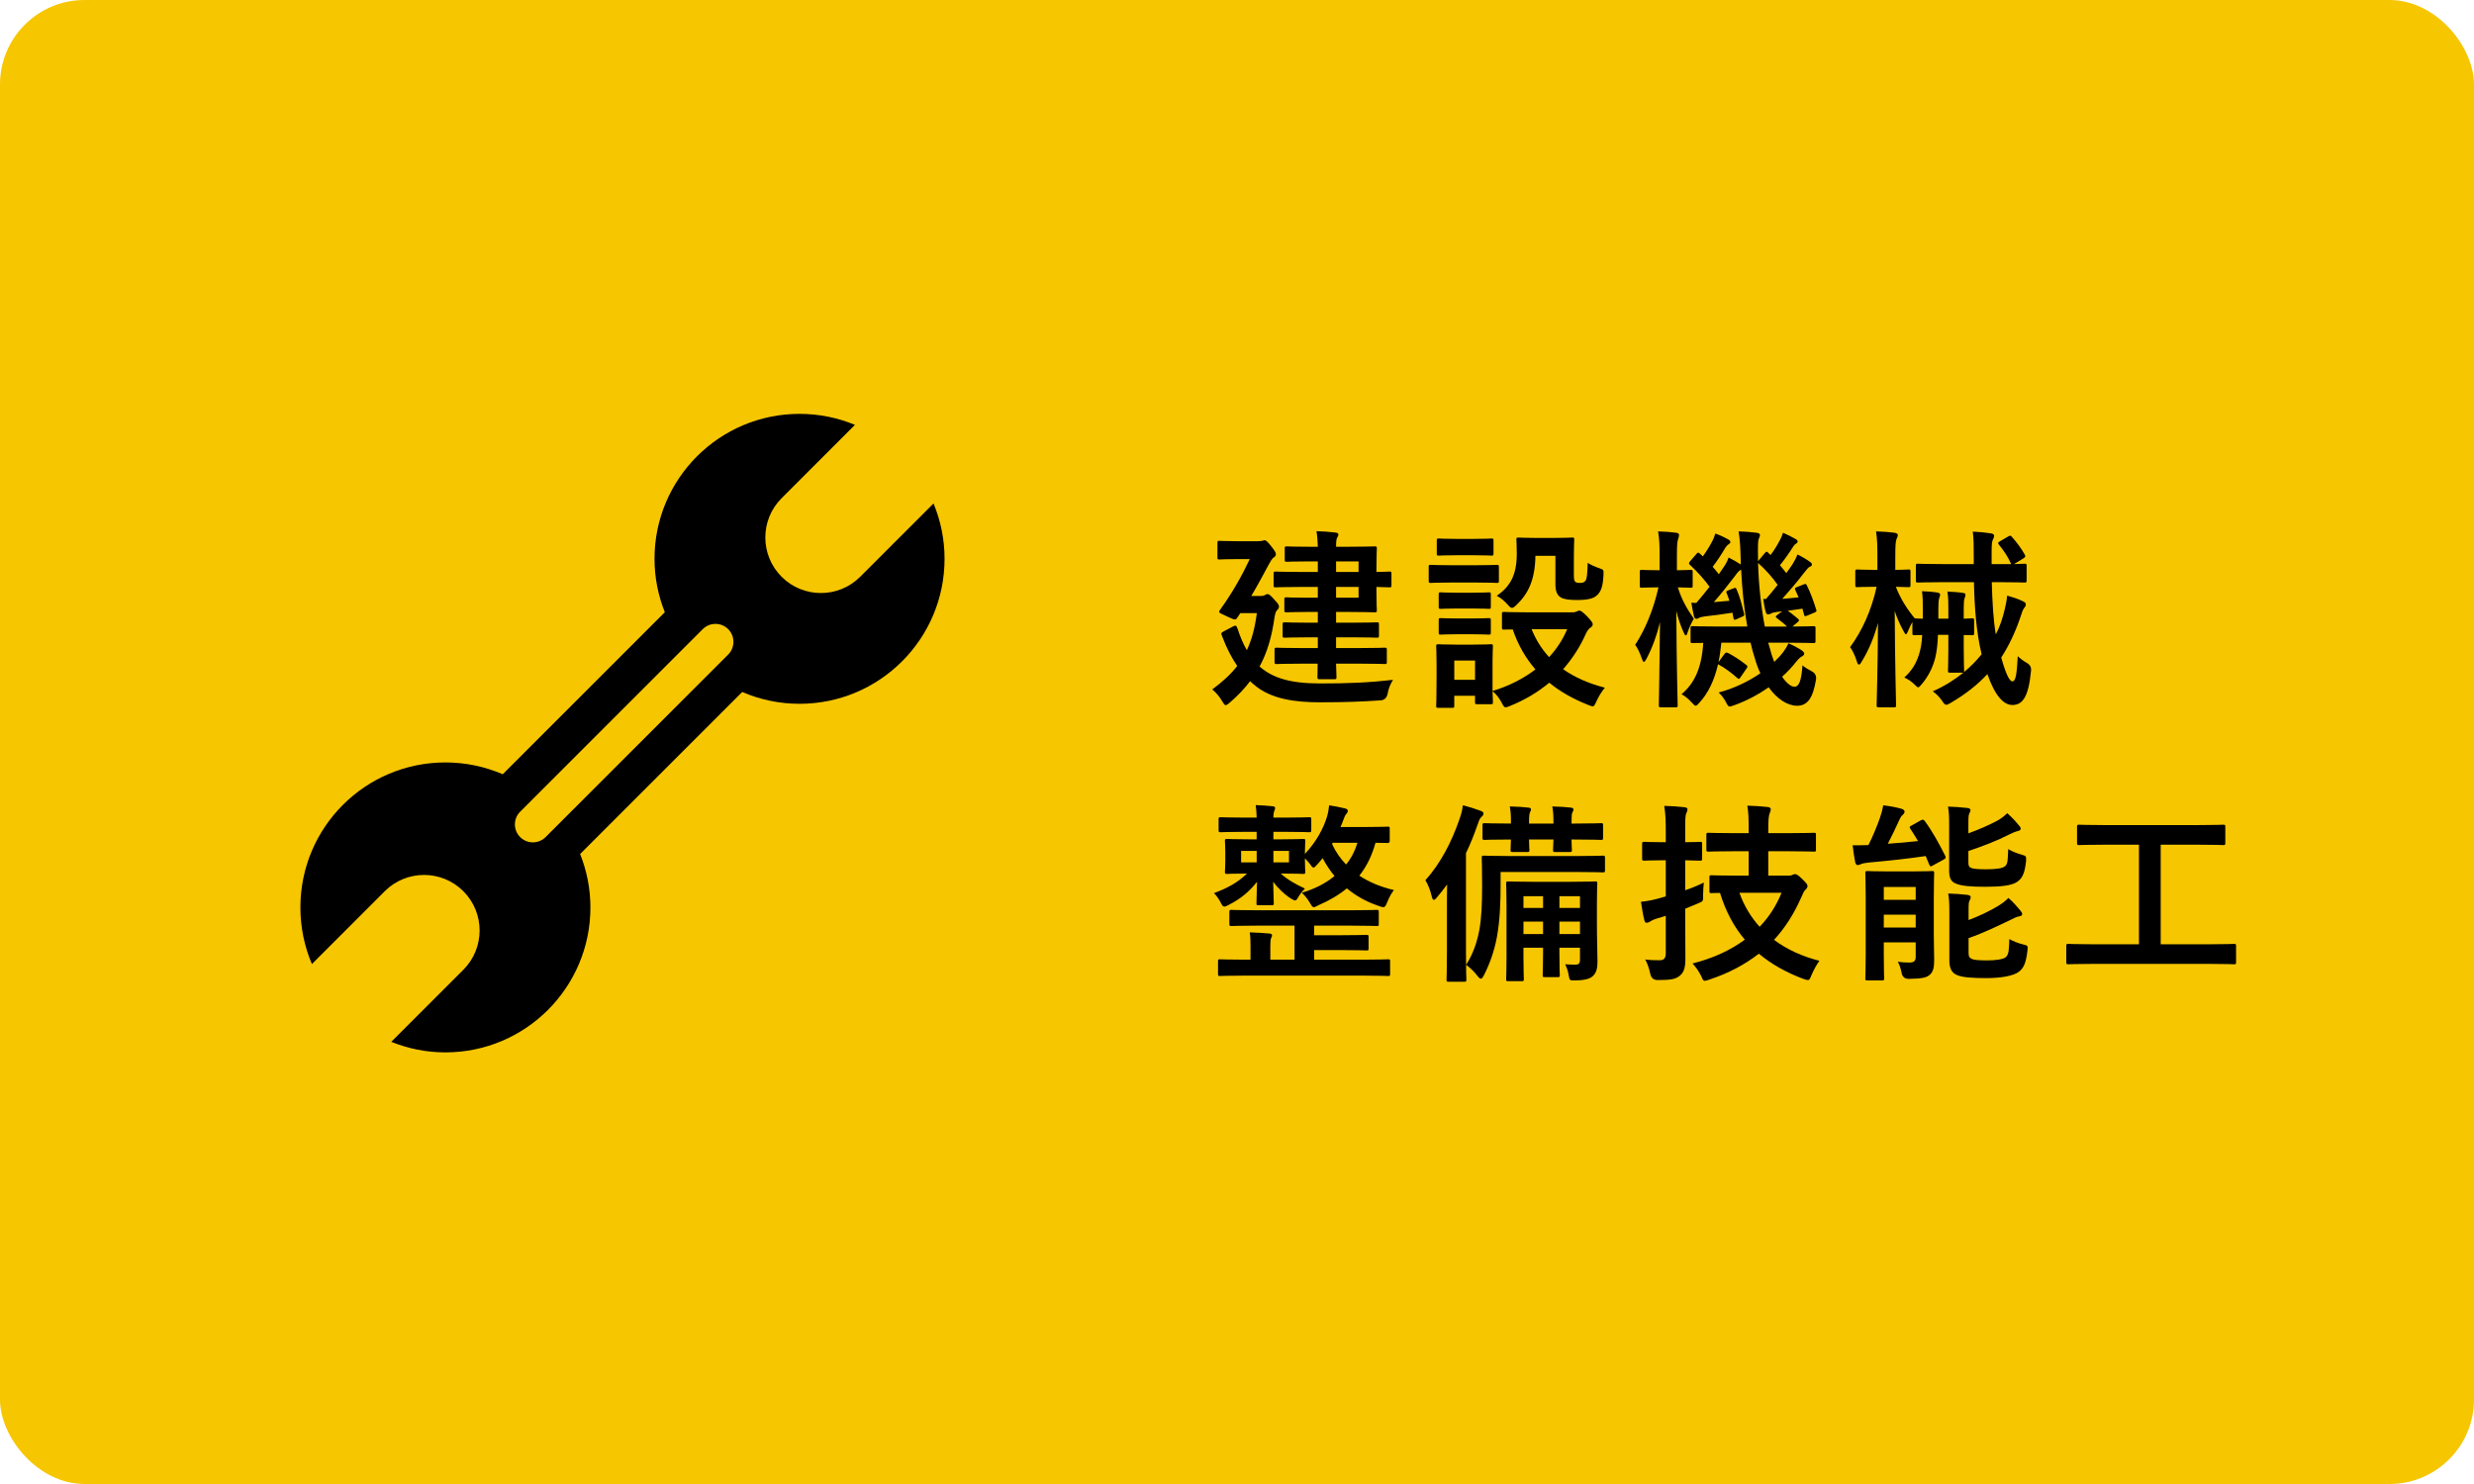
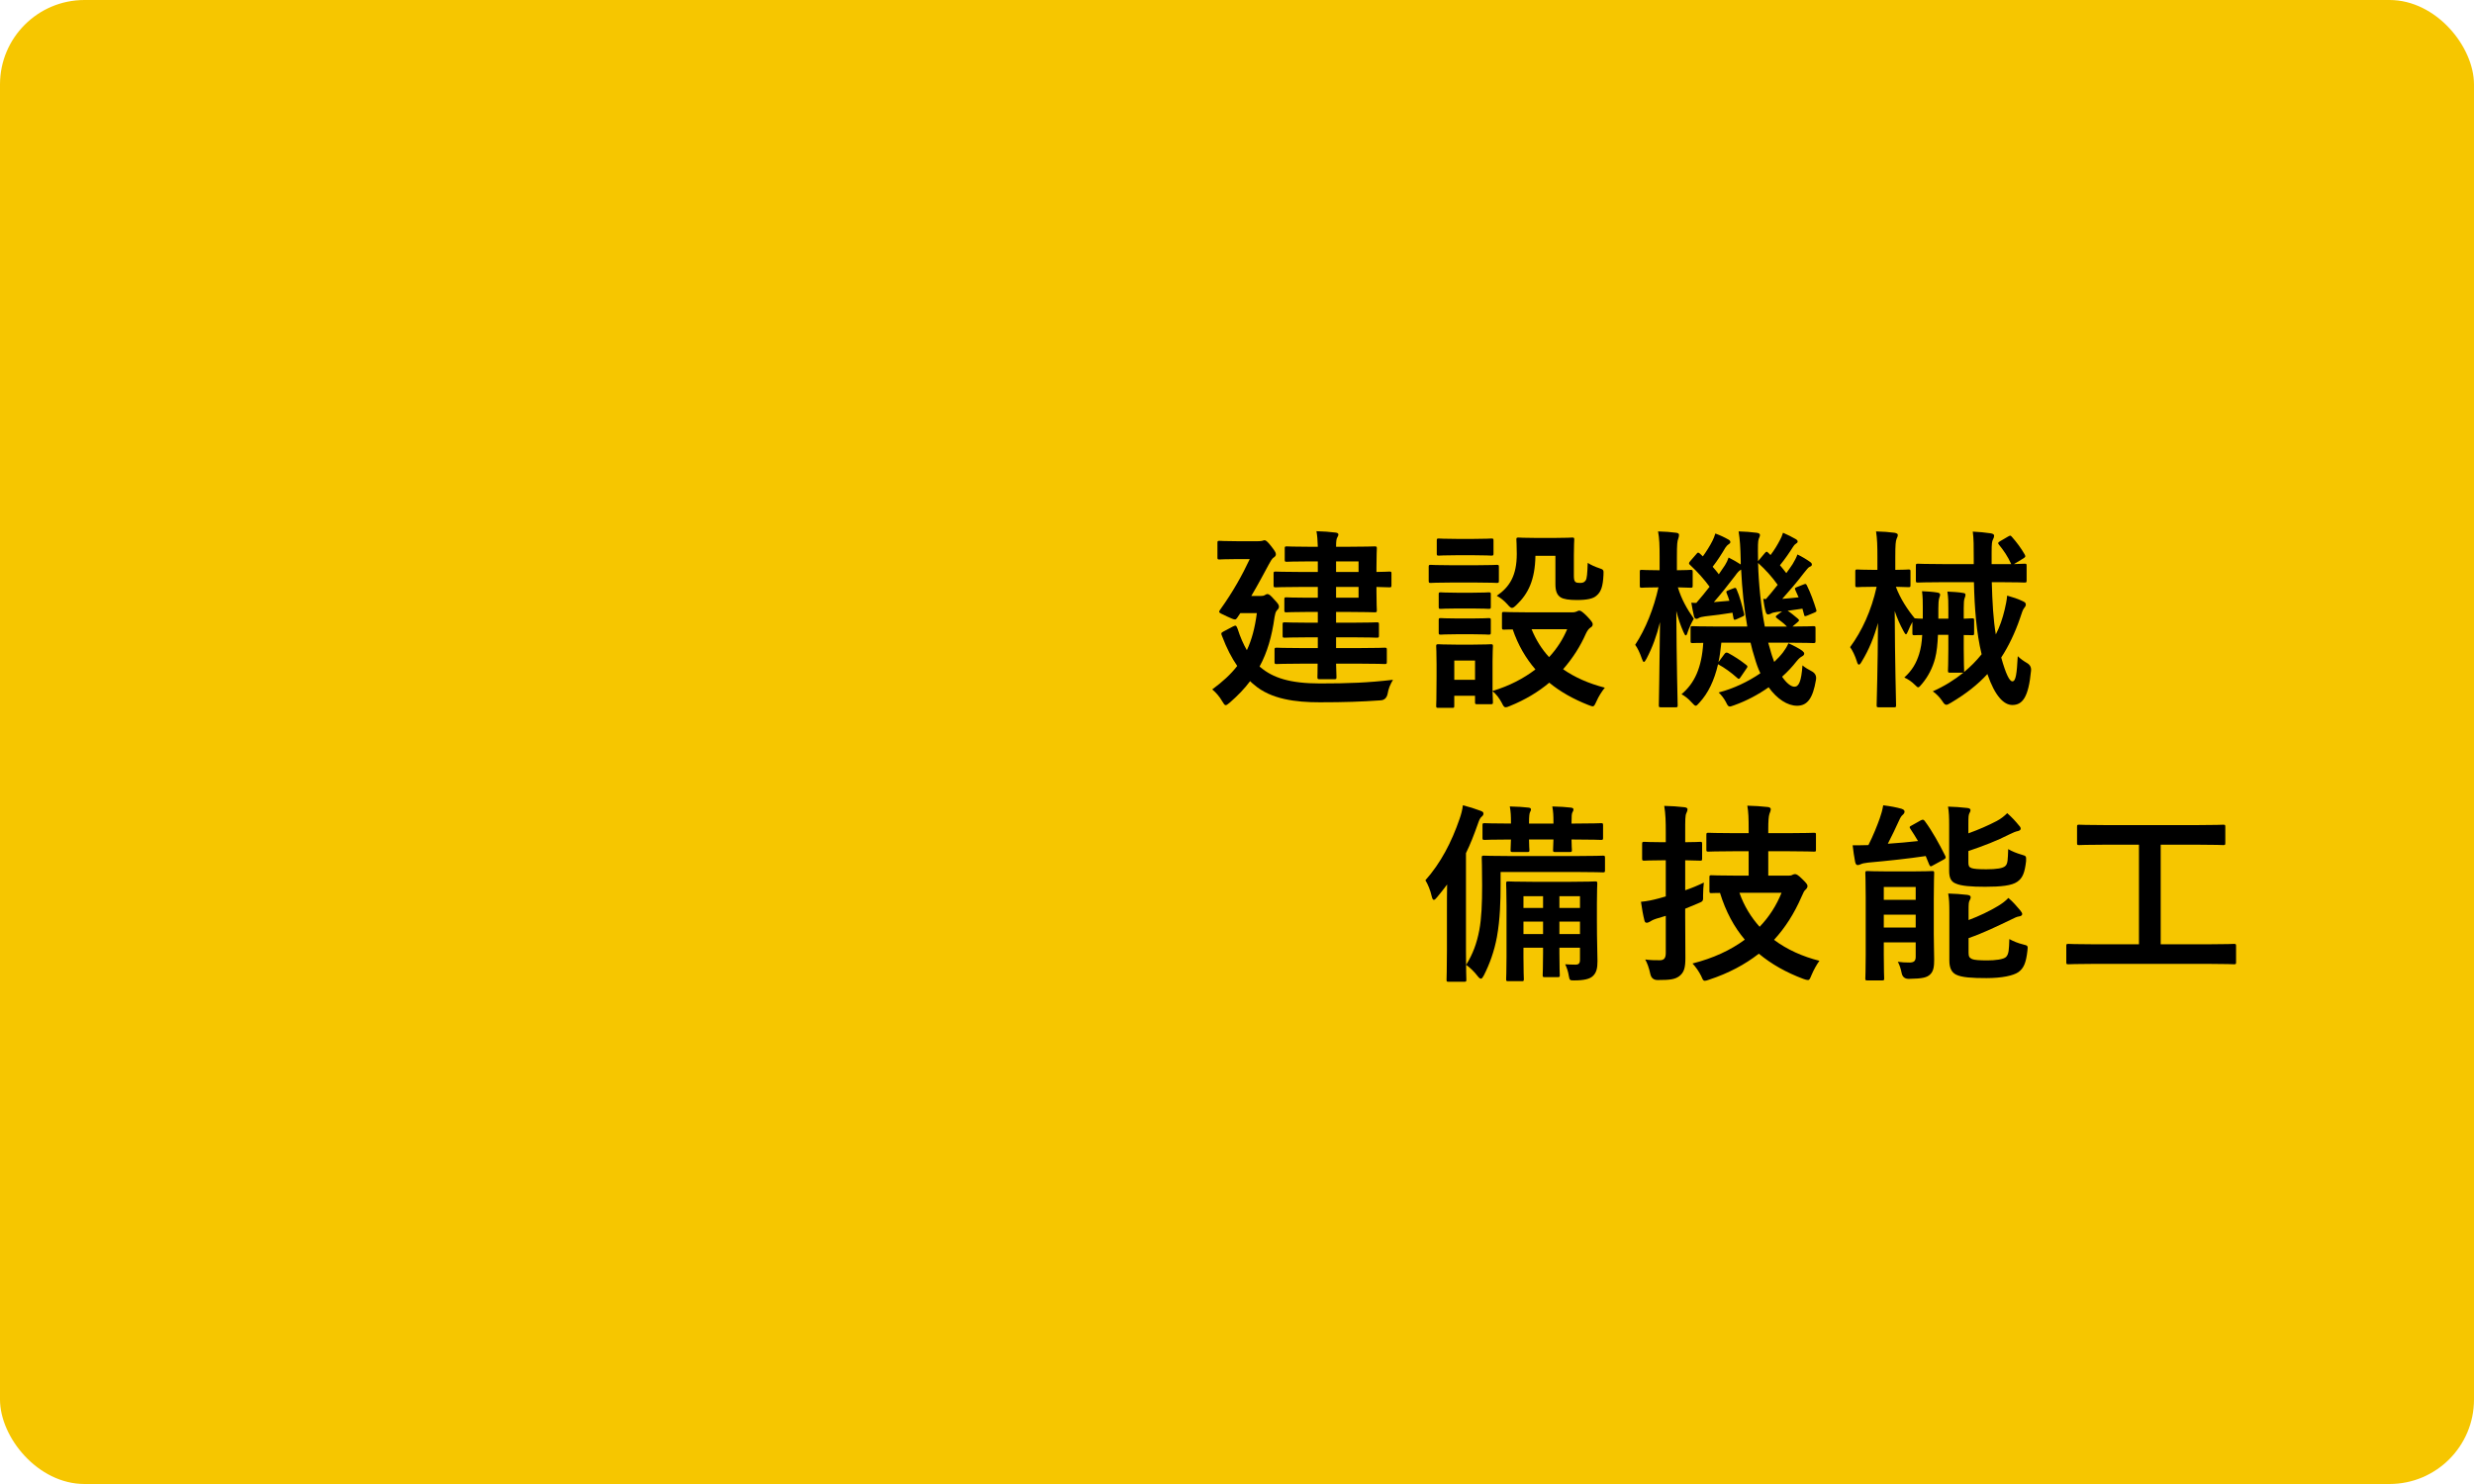
<svg xmlns="http://www.w3.org/2000/svg" id="b" viewBox="0 0 308.825 185.295">
  <defs>
    <style>.d{fill:#f6c600;}</style>
  </defs>
  <g id="c">
    <g>
      <rect class="d" width="308.825" height="185.295" rx="10.547" ry="10.547" />
      <g>
        <path d="M157.347,83.321c1.561,1.32,3.696,2.016,7.417,2.016,3.576,0,6.049-.096,9.121-.456-.337,.552-.576,1.128-.673,1.752q-.168,.792-.912,.816c-2.399,.168-4.464,.24-7.561,.24-2.952,0-6.097-.36-8.208-2.208-.168-.144-.337-.264-.48-.432-.696,.936-1.536,1.8-2.521,2.664-.264,.216-.408,.336-.527,.336-.145,0-.24-.168-.433-.48-.359-.624-.792-1.104-1.248-1.488,1.272-.936,2.305-1.873,3.12-2.928-.695-1.008-1.32-2.208-1.872-3.672-.168-.384-.168-.456,.145-.624l1.176-.624c.408-.216,.432-.12,.6,.288,.337,1.056,.721,1.92,1.152,2.665,.601-1.272,1.008-2.784,1.248-4.632h-2.063l-.385,.576c-.096,.144-.168,.216-.288,.216-.168,0-.432-.12-1.008-.384-.72-.336-.96-.432-.96-.576,0-.072,.048-.168,.144-.288,1.585-2.208,2.736-4.296,3.673-6.289h-1.584c-1.561,0-2.04,.048-2.185,.048-.24,0-.264-.024-.264-.264v-1.776c0-.264,.023-.288,.264-.288,.145,0,.624,.048,2.185,.048h2.616c.239,0,.432-.024,.527-.048,.097-.024,.192-.072,.288-.072,.145,0,.312,.096,.792,.696,.408,.528,.624,.816,.624,1.032,0,.216-.096,.288-.239,.408-.265,.144-.456,.552-.648,.888-.552,1.008-1.272,2.4-2.185,3.937h1.152c.24,0,.408-.024,.553-.12,.144-.072,.191-.12,.312-.12,.192,0,.384,.144,.864,.696,.479,.504,.576,.672,.576,.864,0,.192-.072,.288-.265,.48-.168,.192-.216,.456-.288,.84-.336,2.424-.912,4.417-1.872,6.168l.12,.096Zm5.232-.456c-2.28,0-3.072,.048-3.216,.048-.24,0-.265-.024-.265-.288v-1.464c0-.264,.024-.288,.265-.288,.144,0,.936,.048,3.216,.048h1.921v-1.344h-1.057c-2.16,0-2.928,.048-3.072,.048-.24,0-.264-.024-.264-.264v-1.392c0-.24,.023-.264,.264-.264,.145,0,.912,.048,3.072,.048h1.057v-1.344h-1.297c-1.872,0-2.472,.048-2.616,.048-.24,0-.264-.024-.264-.264v-1.344c0-.24,.023-.264,.264-.264,.145,0,.744,.048,2.616,.048h1.297v-1.344h-2.161c-2.208,0-2.952,.048-3.096,.048-.24,0-.264-.024-.264-.288v-1.416c0-.24,.023-.264,.264-.264,.144,0,.888,.048,3.096,.048h2.161v-1.32h-.889c-2.136,0-2.832,.048-2.977,.048-.239,0-.264-.024-.264-.264v-1.392c0-.24,.024-.264,.264-.264,.145,0,.841,.048,2.977,.048h.889c-.024-.84-.072-1.392-.169-1.944,.912,.024,1.561,.072,2.353,.168,.24,.024,.384,.096,.384,.24s-.071,.24-.144,.384c-.096,.168-.145,.408-.145,1.152h1.393c2.208,0,3.265-.048,3.408-.048,.264,0,.288,.024,.288,.264,0,.144-.048,.864-.048,2.376v.552c.744,0,1.488-.048,1.608-.048,.239,0,.264,.024,.264,.264v1.44c0,.24-.024,.264-.264,.264-.12,0-.864-.024-1.608-.048v.576c0,1.512,.048,2.208,.048,2.328,0,.24-.024,.264-.288,.264-.144,0-1.2-.048-3.408-.048h-1.393v1.344h2.017c2.16,0,2.904-.048,3.048-.048,.265,0,.288,.024,.288,.264v1.392c0,.24-.023,.264-.288,.264-.144,0-.888-.048-3.048-.048h-2.017v1.344h2.833c2.304,0,3.096-.048,3.24-.048,.239,0,.264,.024,.264,.288v1.464c0,.264-.024,.288-.264,.288-.145,0-.937-.048-3.24-.048h-2.833c.024,1.056,.049,1.56,.049,1.656,0,.264-.024,.288-.265,.288h-1.824c-.264,0-.288-.024-.288-.288,0-.048,.024-.6,.024-1.656h-1.896Zm4.2-12.769v1.32h2.809v-1.32h-2.809Zm2.809,3.192h-2.809v1.344h2.809v-1.344Z" />
        <path d="M184.271,70.576c1.823,0,2.424-.048,2.567-.048,.24,0,.265,.024,.265,.264v1.704c0,.264-.024,.288-.265,.288-.144,0-.744-.048-2.567-.048h-3.121c-1.824,0-2.424,.048-2.544,.048-.24,0-.264-.024-.264-.288v-1.704c0-.24,.023-.264,.264-.264,.12,0,.72,.048,2.544,.048h3.121Zm12.001,5.88c.264,0,.407-.048,.527-.096,.097-.048,.217-.12,.36-.12,.168,0,.456,.216,.912,.672,.552,.576,.744,.84,.744,1.008,0,.216-.072,.312-.264,.432-.192,.12-.385,.336-.576,.744-.696,1.584-1.656,3.096-2.856,4.464,1.44,1.008,3.168,1.776,5.208,2.304-.384,.48-.768,1.08-1.032,1.68-.216,.456-.288,.648-.479,.648-.12,0-.288-.072-.552-.168-1.824-.72-3.48-1.632-4.873-2.784-1.368,1.152-3,2.136-4.896,2.904-.264,.12-.432,.168-.552,.168-.192,0-.288-.168-.504-.6-.288-.528-.648-1.032-1.128-1.416,.023,.96,.048,1.272,.048,1.368,0,.24-.024,.264-.265,.264h-1.704c-.239,0-.264-.024-.264-.264v-.792h-2.592v1.248c0,.24-.024,.264-.265,.264h-1.704c-.264,0-.288-.024-.288-.264,0-.168,.048-.72,.048-3.625v-1.536c0-1.512-.048-2.088-.048-2.256,0-.24,.024-.264,.288-.264,.145,0,.648,.048,2.185,.048h2.136c1.561,0,2.04-.048,2.208-.048,.24,0,.265,.024,.265,.264,0,.144-.048,.72-.048,1.848v3.72c2.112-.624,3.912-1.584,5.353-2.688-1.2-1.392-2.16-3.024-2.833-4.992-.695,0-1.008,.024-1.08,.024-.239,0-.264-.024-.264-.288v-1.68c0-.216,.024-.24,.264-.24,.145,0,.841,.048,2.929,.048h5.593Zm-12.289-9.169c1.56,0,2.016-.048,2.16-.048,.264,0,.288,.024,.288,.264v1.608c0,.24-.024,.264-.288,.264-.145,0-.601-.048-2.16-.048h-2.185c-1.561,0-2.04,.048-2.185,.048-.239,0-.264-.024-.264-.264v-1.608c0-.24,.024-.264,.264-.264,.145,0,.624,.048,2.185,.048h2.185Zm-.192,6.721c1.464,0,1.896-.048,2.017-.048,.264,0,.287,.024,.287,.24v1.56c0,.24-.023,.264-.287,.264-.12,0-.553-.048-2.017-.048h-1.896c-1.464,0-1.896,.048-2.04,.048-.24,0-.264-.024-.264-.264v-1.56c0-.216,.023-.24,.264-.24,.145,0,.576,.048,2.04,.048h1.896Zm0,3.216c1.464,0,1.896-.048,2.017-.048,.264,0,.287,.024,.287,.264v1.536c0,.24-.023,.264-.287,.264-.12,0-.553-.048-2.017-.048h-1.896c-1.464,0-1.896,.048-2.04,.048-.24,0-.264-.024-.264-.264v-1.536c0-.24,.023-.264,.264-.264,.145,0,.576,.048,2.04,.048h1.896Zm-2.256,5.256v2.4h2.592v-2.4h-2.592Zm10.129-13.081c-.049,3.024-.912,4.752-2.353,6.121-.264,.264-.432,.384-.576,.384-.144,0-.312-.144-.576-.456-.359-.408-.888-.84-1.32-1.056,1.608-1.104,2.497-2.521,2.497-5.233,0-1.08-.049-1.632-.049-1.776,0-.24,.024-.264,.288-.264,.145,0,.576,.048,2.112,.048h2.4c1.536,0,2.017-.048,2.16-.048,.24,0,.264,.024,.264,.264,0,.144-.048,.72-.048,1.944v2.496c0,.384,.024,.672,.168,.816,.12,.12,.288,.144,.672,.144,.337,0,.505-.12,.648-.336,.145-.24,.192-.816,.24-2.16,.384,.24,.96,.504,1.416,.648,.6,.192,.576,.24,.552,.864-.071,1.44-.312,2.112-.864,2.568-.407,.384-1.176,.552-2.448,.552-.983,0-1.655-.096-2.04-.336-.479-.312-.647-.84-.647-1.656v-3.528h-2.496Zm-.48,9.169c.552,1.344,1.272,2.496,2.185,3.48,1.008-1.08,1.752-2.28,2.256-3.48h-4.44Z" />
        <path d="M207.31,88.313c-.216,0-.24-.024-.24-.264,0-.36,.097-4.848,.145-10.369-.408,1.68-.937,3.144-1.681,4.561-.144,.264-.239,.408-.336,.408-.071,0-.144-.12-.239-.384-.24-.72-.553-1.368-.841-1.752,1.297-1.968,2.328-4.56,2.904-7.176h-.048c-1.464,0-1.896,.048-2.04,.048-.216,0-.24-.024-.24-.264v-1.728c0-.216,.024-.24,.24-.24,.144,0,.576,.048,2.064,.048h.168v-1.68c0-1.44-.024-2.256-.192-3.168,.888,.024,1.536,.072,2.256,.168,.24,.024,.36,.12,.36,.264,0,.192-.048,.312-.096,.48-.12,.288-.168,.672-.168,2.232v1.704c1.176,0,1.56-.048,1.704-.048,.24,0,.264,.024,.264,.24v1.728c0,.24-.023,.264-.264,.264-.145,0-.504-.024-1.584-.048,.456,1.512,1.151,2.712,1.992,3.912-.265,.456-.576,1.104-.769,1.68-.072,.264-.144,.408-.24,.408-.071,0-.168-.144-.288-.432-.384-.864-.647-1.656-.888-2.616,.024,6.336,.168,11.377,.168,11.761,0,.24-.024,.264-.264,.264h-1.849Zm13.634-7.32c.144,.6,.336,1.152,.527,1.656,.408-.384,.792-.792,1.104-1.2,.288-.384,.479-.696,.672-1.128,.552,.24,1.344,.648,1.729,.936,.191,.168,.239,.24,.239,.36,0,.144-.096,.24-.264,.336-.192,.096-.408,.264-.696,.624-.527,.672-1.128,1.32-1.8,1.92,.552,.816,1.128,1.248,1.536,1.248,.552,0,.864-.648,1.008-2.664,.312,.264,.744,.528,1.128,.72q.696,.36,.553,1.104c-.385,2.304-1.08,3.216-2.353,3.216-1.2,0-2.496-.84-3.552-2.304-1.297,.912-2.736,1.68-4.272,2.232-.288,.096-.456,.168-.576,.168-.192,0-.288-.144-.48-.552-.24-.456-.576-.888-.912-1.2,1.849-.48,3.673-1.344,5.209-2.4-.288-.6-.528-1.272-.721-1.968-.191-.576-.359-1.2-.504-1.848h-3.648c-.096,.864-.191,1.704-.359,2.424l.744-1.008c.144-.192,.239-.24,.479-.12,.72,.384,1.536,.912,2.256,1.488,.192,.144,.169,.24,.024,.432l-.72,1.056c-.097,.168-.168,.24-.265,.24-.048,0-.12-.048-.216-.144-.696-.624-1.512-1.224-2.353-1.68-.479,2.064-1.248,3.625-2.304,4.776-.24,.264-.36,.408-.48,.408-.119,0-.264-.144-.527-.432-.385-.432-.841-.792-1.248-1.008,1.632-1.368,2.52-3.312,2.712-6.409-.864,0-1.225,.024-1.32,.024-.24,0-.264-.024-.264-.264v-1.584c0-.24,.023-.264,.264-.264,.145,0,.937,.048,3.288,.048h3.528c-.407-2.256-.647-4.681-.768-7.105-.24,.12-.433,.312-.769,.792-.84,1.104-1.872,2.4-2.64,3.265l1.944-.168c-.097-.336-.217-.648-.337-.936-.096-.264-.048-.264,.24-.384l.624-.24c.24-.096,.288-.072,.385,.168,.359,.792,.672,1.968,.912,2.976,.071,.264,.023,.288-.24,.408l-.696,.312c-.288,.12-.336,.096-.384-.168l-.12-.648c-1.2,.192-2.28,.336-3.408,.456-.385,.048-.648,.12-.769,.192-.12,.072-.216,.12-.312,.12-.145,0-.265-.12-.312-.312-.12-.504-.24-1.152-.336-1.704,.24,.024,.433,.024,.624,.024,.552-.624,1.104-1.32,1.656-2.016-.648-.888-1.488-1.848-2.424-2.712-.097-.072-.145-.144-.145-.216,0-.072,.048-.144,.145-.264l.792-.912c.144-.192,.216-.216,.408-.048l.384,.36c.432-.6,.888-1.32,1.2-1.944,.144-.264,.239-.552,.359-.912,.601,.216,1.152,.48,1.656,.768,.168,.096,.216,.192,.216,.312s-.096,.192-.216,.264c-.144,.096-.264,.216-.408,.432-.407,.696-.983,1.608-1.584,2.376,.288,.312,.528,.624,.769,.936l.768-1.128c.192-.312,.336-.6,.456-.96,.48,.24,1.08,.576,1.513,.864v-.432c-.048-1.92-.097-2.568-.265-3.696,.889,.024,1.416,.072,2.232,.168,.24,.024,.433,.12,.433,.264,0,.192-.072,.312-.145,.48-.12,.312-.12,.792-.096,2.712v.096l.864-1.032c.216-.216,.216-.192,.407-.024l.288,.288c.48-.624,.864-1.272,1.177-1.872,.144-.264,.264-.528,.384-.912,.6,.264,1.128,.528,1.584,.792,.192,.12,.24,.192,.24,.312,0,.12-.096,.192-.216,.264-.145,.096-.24,.192-.385,.432-.407,.648-.96,1.464-1.607,2.256,.288,.336,.552,.672,.792,.984,.288-.384,.552-.768,.792-1.128,.24-.408,.456-.792,.6-1.2,.553,.264,1.152,.624,1.584,.936,.168,.12,.217,.216,.217,.312,0,.144-.072,.216-.265,.288-.216,.096-.359,.336-.744,.792-.84,1.104-1.824,2.256-2.688,3.216,.647-.048,1.344-.12,2.04-.192l-.408-.912c-.096-.24-.072-.264,.24-.384l.792-.312c.288-.12,.312-.072,.432,.168,.433,.864,.84,1.992,1.152,3,.072,.216,0,.24-.264,.36l-.864,.36c-.312,.12-.36,.096-.408-.168l-.192-.696-1.848,.264c.359,.216,.815,.6,1.248,.96,.12,.096,.168,.168,.168,.24,0,.072-.072,.144-.168,.216l-.648,.552c1.776,0,2.448-.048,2.593-.048,.264,0,.288,.024,.288,.264v1.584c0,.24-.024,.264-.288,.264-.145,0-.937-.048-3.265-.048h-2.353l.217,.744Zm-.505-6.193c.456-.528,.961-1.128,1.465-1.776-.696-.984-1.513-1.896-2.448-2.736,.071,2.688,.384,5.544,.84,7.945h2.76c-.359-.384-.815-.72-1.199-1.008-.12-.096-.192-.168-.192-.216,0-.072,.072-.144,.24-.264l.552-.408-.648,.072c-.384,.048-.6,.12-.72,.192-.144,.072-.264,.12-.384,.12-.145,0-.24-.12-.288-.312-.145-.48-.24-1.08-.312-1.632l.336,.024Z" />
        <path d="M248.63,72.688c.072,2.544,.192,4.729,.505,6.529,.504-.984,.84-1.992,1.104-3.096,.12-.48,.265-1.2,.312-1.752,.744,.216,1.296,.384,1.896,.672,.265,.12,.433,.216,.433,.432,0,.192-.097,.312-.216,.456-.168,.192-.265,.552-.528,1.32-.601,1.752-1.416,3.457-2.328,4.849,.576,2.064,1.032,2.976,1.392,2.976,.433,0,.553-.936,.672-3.144,.312,.312,.721,.6,1.129,.84q.6,.336,.527,.984c-.312,3.288-1.056,4.272-2.328,4.272-1.056,0-2.16-1.08-3.12-3.864-1.2,1.32-2.712,2.496-4.536,3.576-.288,.168-.456,.264-.576,.264-.192,0-.312-.144-.528-.48-.312-.456-.768-.936-1.176-1.2,1.464-.648,2.712-1.44,3.816-2.328h-1.656c-.24,0-.264-.024-.264-.288,0-.144,.048-.912,.048-2.664v-1.776h-1.296c-.049,1.176-.145,2.112-.36,2.953-.312,1.176-.864,2.256-1.632,3.168-.24,.288-.36,.432-.48,.432-.096,0-.192-.096-.36-.264-.456-.456-.888-.744-1.368-.96,1.009-.912,1.513-1.848,1.849-2.928,.216-.72,.336-1.416,.384-2.376-.576,0-.864,.024-.96,.024-.24,0-.264-.024-.264-.264v-1.392c-.192,.36-.385,.72-.528,1.104-.12,.264-.192,.432-.264,.432-.097,0-.168-.12-.312-.384-.432-.792-.792-1.584-1.104-2.52,.024,6.336,.169,11.377,.169,11.761,0,.24-.024,.264-.265,.264h-1.872c-.264,0-.288-.024-.288-.264,0-.36,.145-4.824,.168-10.272-.479,1.776-1.152,3.384-2.016,4.8-.145,.264-.265,.408-.36,.408s-.192-.12-.264-.408c-.217-.696-.553-1.392-.841-1.776,1.488-2.04,2.641-4.512,3.312-7.537h-.288c-1.512,0-1.968,.048-2.112,.048-.239,0-.264-.024-.264-.264v-1.68c0-.24,.024-.264,.264-.264,.145,0,.601,.048,2.112,.048h.384v-1.584c0-1.44-.023-2.256-.168-3.216,.889,.024,1.608,.072,2.305,.168,.24,.048,.408,.12,.408,.264,0,.192-.072,.312-.145,.48-.12,.312-.168,.696-.168,2.28v1.608c1.104,0,1.488-.048,1.633-.048,.239,0,.264,.024,.264,.264v1.68c0,.24-.024,.264-.264,.264-.12,0-.505-.024-1.561-.048,.552,1.488,1.488,2.904,2.353,3.937,.096,.024,.72,.048,1.008,.048v-1.488c0-.6,0-1.152-.096-1.944,.6,.024,1.368,.072,1.92,.168,.24,.048,.336,.12,.336,.264,0,.168-.048,.216-.096,.384-.097,.264-.12,.792-.12,1.32v1.296h1.248v-1.104c0-.96,0-1.488-.12-2.28,.6,.024,1.44,.072,1.944,.168,.191,.024,.312,.072,.312,.216s-.023,.24-.096,.408c-.096,.24-.12,.6-.12,1.272v1.32c.624-.024,.937-.048,1.032-.048,.24,0,.264,.024,.264,.264v1.584c0,.24-.023,.264-.264,.264-.096,0-.408-.024-1.032-.024v1.752c0,1.752,.048,2.52,.048,2.664,0,.12,0,.168-.023,.216,.815-.672,1.536-1.392,2.208-2.232-.648-2.64-.889-5.785-.96-9.001h-3.745c-2.304,0-3.096,.048-3.24,.048-.239,0-.264-.024-.264-.264v-1.824c0-.24,.024-.264,.264-.264,.145,0,.937,.048,3.24,.048h3.721v-.648c0-1.561,0-2.521-.12-3.409,.84,.048,1.464,.096,2.257,.216,.264,.048,.407,.144,.407,.288s-.048,.312-.144,.48c-.12,.24-.168,.48-.168,1.632v1.44h2.448c-.433-.96-.96-1.728-1.536-2.424-.145-.192-.145-.264,.144-.432l.984-.576c.144-.072,.216-.12,.264-.12,.072,0,.145,.048,.24,.168,.576,.648,1.152,1.416,1.584,2.184,.12,.24,.12,.312-.191,.504l-1.152,.696c.84-.024,1.224-.048,1.32-.048,.239,0,.264,.024,.264,.264v1.824c0,.24-.024,.264-.264,.264-.145,0-.96-.048-3.24-.048h-.841Z" />
-         <path d="M155.38,103.864c-2.137,0-2.856,.048-3,.048-.24,0-.265-.024-.265-.288v-1.32c0-.24,.024-.264,.265-.264,.144,0,.863,.048,3,.048h1.488c-.024-.624-.048-1.056-.12-1.56,.84,.024,1.344,.072,2.112,.144,.216,.024,.312,.096,.312,.216,0,.168-.096,.312-.12,.408-.048,.144-.096,.288-.096,.792h1.464c2.112,0,2.832-.048,3-.048,.24,0,.265,.024,.265,.264v1.32c0,.264-.024,.288-.265,.288-.168,0-.888-.048-3-.048h-1.464v.936h.984c1.92,0,2.592-.048,2.736-.048,.239,0,.264,.024,.264,.288,0,.144-.048,.432-.048,1.344v.24c1.536-1.656,2.304-3.241,2.736-4.584,.144-.48,.239-.984,.288-1.488,.647,.096,1.344,.24,1.968,.384,.192,.048,.36,.144,.36,.288,0,.168-.072,.264-.145,.36-.12,.096-.24,.312-.408,.792-.096,.264-.216,.576-.359,.888h2.856c2.16,0,2.903-.048,3.048-.048,.24,0,.24,.024,.24,.288v1.488q0,.264-.24,.264c-.096,0-.552,0-1.536-.024-.432,1.56-1.08,2.928-2.017,4.104,1.225,.816,2.688,1.416,4.32,1.8-.312,.36-.6,.936-.84,1.512-.191,.456-.264,.624-.479,.624-.12,0-.288-.048-.553-.144-1.512-.504-2.855-1.248-4.008-2.208-.984,.816-2.16,1.512-3.601,2.136-.264,.144-.408,.216-.528,.216-.168,0-.264-.168-.504-.576-.288-.48-.6-.864-.983-1.224,1.632-.48,3-1.2,4.08-2.088-.552-.672-1.057-1.417-1.488-2.232-.216,.288-.456,.552-.672,.792-.216,.24-.36,.384-.456,.384-.145,0-.265-.168-.48-.48-.191-.24-.384-.456-.6-.672v.312c0,.888,.048,1.2,.048,1.344,0,.264-.024,.288-.264,.288-.145,0-.816-.048-2.736-.048h-.072c.888,.792,1.872,1.344,3.024,1.872-.288,.312-.576,.624-.769,.984-.216,.36-.312,.504-.456,.504-.12,0-.288-.096-.527-.24-.864-.552-1.681-1.368-2.209-2.088,.024,1.44,.072,2.328,.072,2.665,0,.24-.023,.264-.264,.264h-1.633c-.239,0-.264-.024-.264-.264,0-.336,.024-1.2,.072-2.665-.96,1.224-2.064,2.136-3.528,2.88-.265,.144-.433,.216-.552,.216-.192,0-.288-.168-.505-.6-.216-.384-.504-.816-.792-1.08,1.656-.624,2.904-1.272,4.129-2.448-1.729,0-2.376,.048-2.496,.048-.24,0-.265-.024-.265-.288,0-.144,.048-.456,.048-1.344v-1.104c0-.912-.048-1.2-.048-1.344,0-.264,.024-.288,.265-.288,.144,0,.815,.048,2.736,.048h.96v-.936h-1.488Zm1.56,11.713c-2.304,0-3.072,.048-3.216,.048-.24,0-.264-.024-.264-.264v-1.464c0-.264,.023-.288,.264-.288,.144,0,.912,.048,3.216,.048h11.689c2.304,0,3.072-.048,3.216-.048,.24,0,.265,.024,.265,.288v1.464c0,.24-.024,.264-.265,.264-.144,0-.912-.048-3.216-.048h-4.584v1.2h3.096c2.424,0,3.288-.048,3.433-.048,.24,0,.264,.024,.264,.288v1.392c0,.24-.023,.264-.264,.264-.145,0-1.009-.048-3.433-.048h-3.096v1.2h6.24c2.136,0,2.832-.048,3-.048,.216,0,.24,.024,.24,.264v1.56c0,.24-.024,.264-.24,.264-.168,0-.864-.048-3-.048h-15.025c-2.112,0-2.832,.048-2.977,.048-.216,0-.24-.024-.24-.264v-1.56c0-.24,.024-.264,.24-.264,.145,0,.864,.048,2.977,.048h.84v-1.608c0-.624,0-1.128-.096-1.8,.84,.024,1.704,.072,2.472,.144,.217,.024,.312,.096,.312,.24,0,.12-.072,.216-.12,.336-.072,.192-.096,.408-.096,1.056v1.632h3.024v-4.249h-4.657Zm-.071-7.897v-1.44h-1.944v1.44h1.944Zm4.032-1.44h-1.944v1.44h1.944v-1.44Zm5.448-1.008l-.072,.144c.433,.96,1.032,1.824,1.752,2.568,.673-.816,1.129-1.752,1.417-2.712h-3.097Z" />
        <path d="M180.618,113.584c0-.888,0-2.04,.024-3.145-.385,.528-.816,1.056-1.249,1.584-.168,.216-.312,.336-.407,.336-.12,0-.192-.144-.265-.432-.168-.768-.504-1.56-.792-2.016,1.92-2.16,3.265-4.752,4.272-7.681,.192-.552,.336-1.08,.408-1.68,.768,.192,1.464,.408,2.16,.672,.264,.096,.408,.168,.408,.36,0,.168-.072,.264-.265,.432-.168,.144-.264,.36-.479,.984-.433,1.224-.888,2.4-1.44,3.528v12.169c0,2.328,.048,3.504,.048,3.625,0,.24-.023,.264-.264,.264h-1.944c-.24,0-.264-.024-.264-.264,0-.144,.048-1.296,.048-3.625v-5.112Zm6.696-2.952c0,1.68-.048,4.104-.456,6.36-.336,1.8-.912,3.384-1.632,4.8-.144,.264-.24,.408-.36,.408s-.239-.096-.408-.312c-.456-.6-.983-1.08-1.439-1.416,.84-1.368,1.32-2.665,1.632-4.296,.288-1.488,.36-3.408,.36-5.593,0-2.28-.048-3.312-.048-3.456,0-.264,.023-.288,.264-.288,.144,0,.984,.048,3.336,.048h8.233c2.352,0,3.144-.048,3.288-.048,.24,0,.264,.024,.264,.288v1.512c0,.264-.023,.288-.264,.288-.145,0-.937-.048-3.288-.048h-9.481v1.752Zm1.296-7.873c0-.936-.023-1.392-.144-2.064,1.032,.024,1.68,.072,2.328,.144,.216,.024,.312,.096,.312,.216,0,.144-.049,.216-.12,.36-.072,.144-.12,.504-.12,1.32v.096h3.048v-.12c0-.912-.023-1.344-.144-2.016,1.032,.024,1.656,.072,2.304,.144,.216,.024,.336,.096,.336,.216,0,.144-.023,.216-.12,.36-.096,.144-.119,.504-.119,1.296v.12h.384c2.328,0,3.145-.048,3.288-.048,.24,0,.264,.024,.264,.264v1.56c0,.24-.023,.264-.264,.264-.144,0-.96-.048-3.288-.048h-.384c0,.816,.048,1.176,.048,1.296,0,.24-.024,.264-.288,.264h-1.801c-.239,0-.264-.024-.264-.264,0-.144,.024-.48,.048-1.296h-3.048c0,.816,.048,1.176,.048,1.296,0,.24-.024,.264-.264,.264h-1.824c-.24,0-.265-.024-.265-.264,0-.144,.024-.48,.048-1.296h-.048c-2.304,0-3.096,.048-3.24,.048-.239,0-.264-.024-.264-.264v-1.56c0-.24,.024-.264,.264-.264,.168,0,.96,.048,3.288,.048v-.072Zm10.729,12.241c0,2.4,.072,4.225,.072,5.017,0,.864-.12,1.464-.624,1.896-.36,.312-1.032,.504-2.28,.504-.528,0-.576,0-.672-.552-.097-.624-.265-1.056-.456-1.464,.407,.024,.743,.048,1.271,.048,.408,0,.576-.144,.576-.624v-1.488h-2.568v.696c0,1.729,.048,2.568,.048,2.712,0,.24-.023,.264-.264,.264h-1.608c-.24,0-.264-.024-.264-.264,0-.168,.048-.984,.048-2.712v-.696h-2.448v1.176c0,1.776,.048,2.592,.048,2.736,0,.24-.023,.264-.264,.264h-1.681c-.239,0-.264-.024-.264-.264,0-.144,.048-.912,.048-2.736v-6.409c0-1.8-.048-2.64-.048-2.76,0-.264,.024-.288,.264-.288,.168,0,.912,.048,3.001,.048h4.848c2.089,0,2.833-.048,3.001-.048,.239,0,.264,.024,.264,.288,0,.12-.048,.888-.048,2.496v2.16Zm-6.721-1.632v-1.464h-2.448v1.464h2.448Zm0,3.264v-1.56h-2.448v1.56h2.448Zm2.04-4.729v1.464h2.568v-1.464h-2.568Zm2.568,4.729v-1.56h-2.568v1.56h2.568Z" />
        <path d="M210.361,114.712c0,1.704,.023,3.672,.023,4.873,0,1.224-.144,1.824-.768,2.304-.528,.384-1.08,.48-2.688,.48q-.744,0-.912-.72c-.168-.792-.408-1.44-.647-1.848,.647,.096,1.271,.096,1.824,.096,.527,0,.744-.264,.744-.912v-4.632l-1.2,.36c-.433,.144-.624,.264-.769,.36-.12,.072-.288,.144-.408,.144-.144,0-.239-.072-.288-.288-.168-.648-.312-1.488-.432-2.329,.768-.072,1.464-.216,2.256-.432l.841-.24v-4.512h-.408c-1.633,0-2.137,.048-2.257,.048-.264,0-.288-.024-.288-.264v-1.8c0-.264,.024-.288,.288-.288,.12,0,.624,.048,2.257,.048h.408v-1.152c0-1.536-.024-2.304-.192-3.384,.912,.024,1.729,.072,2.521,.168,.239,.024,.384,.12,.384,.24,0,.192-.072,.336-.145,.504-.144,.288-.144,.792-.144,2.424v1.2c1.272,0,1.729-.048,1.872-.048,.216,0,.24,.024,.24,.288v1.8c0,.24-.024,.264-.24,.264-.144,0-.6-.024-1.872-.048v3.744c.792-.264,1.584-.6,2.328-.96-.048,.432-.096,1.008-.096,1.584,.023,.792,0,.744-.673,1.032l-1.56,.648v1.248Zm6.145-8.425c-2.28,0-3.072,.048-3.24,.048-.24,0-.264-.024-.264-.264v-1.8c0-.264,.023-.288,.264-.288,.168,0,.96,.048,3.24,.048h1.776v-.504c0-1.32-.024-2.136-.168-2.928,.888,.024,1.752,.072,2.568,.168,.239,.024,.359,.144,.359,.264,0,.216-.096,.384-.168,.6-.096,.288-.144,.888-.144,1.848v.552h2.472c2.28,0,3.072-.048,3.217-.048,.264,0,.264,.024,.264,.288v1.8c0,.24,0,.264-.264,.264-.145,0-.937-.048-3.217-.048h-2.472v3.048h2.52c.217,0,.385-.024,.48-.096,.12-.048,.216-.096,.336-.096,.168,0,.384,.096,.888,.6,.576,.552,.673,.72,.673,.888s-.072,.288-.217,.432c-.216,.168-.288,.384-.552,.96-.888,2.04-2.016,3.816-3.408,5.328,1.632,1.224,3.576,2.088,5.664,2.616-.336,.456-.72,1.152-.983,1.776-.192,.456-.24,.624-.456,.624-.145,0-.312-.048-.576-.144-2.112-.792-3.961-1.824-5.545-3.144-1.752,1.368-3.792,2.448-6.192,3.24-.264,.096-.432,.144-.552,.144-.216,0-.264-.168-.456-.6-.288-.576-.672-1.128-1.08-1.56,2.568-.648,4.752-1.656,6.528-2.977-1.344-1.584-2.376-3.504-3.096-5.833-.673,0-.984,.024-1.057,.024-.24,0-.264-.024-.264-.288v-1.68c0-.24,.023-.264,.264-.264,.145,0,.889,.048,3.072,.048h1.561v-3.048h-1.776Zm.624,5.185c.576,1.656,1.464,3.072,2.521,4.249,1.2-1.248,2.112-2.688,2.736-4.249h-5.257Z" />
        <path d="M239.783,102.423c.264-.144,.36-.072,.504,.12,.937,1.272,1.801,2.856,2.521,4.296,.12,.24,.096,.336-.168,.48l-1.368,.744c-.264,.168-.336,.144-.456-.12l-.432-1.056c-2.257,.336-4.753,.6-7.177,.816-.456,.048-.769,.12-.96,.216-.12,.048-.217,.096-.36,.096-.145,0-.24-.096-.312-.384-.12-.648-.239-1.392-.312-2.088,.624,0,1.344,0,1.968-.024,.601-1.176,1.128-2.52,1.416-3.336,.192-.552,.312-.96,.433-1.632,.96,.12,1.584,.24,2.28,.432,.264,.096,.384,.192,.384,.36s-.12,.312-.264,.432c-.12,.096-.265,.312-.433,.696-.384,.84-.912,1.968-1.392,2.88,1.296-.096,2.568-.192,3.768-.336-.312-.528-.624-1.032-.96-1.536-.144-.216-.096-.288,.168-.408l1.152-.648Zm1.608,14.113c0,1.224,.048,2.521,.048,3.264,0,.816-.048,1.464-.528,1.896-.384,.336-.84,.504-2.64,.528q-.744,0-.889-.72c-.12-.6-.264-1.008-.479-1.416,.552,.072,.864,.096,1.439,.096,.576,0,.792-.192,.792-.72v-1.8h-3.983v1.561c0,1.896,.048,2.808,.048,2.952,0,.216-.024,.24-.265,.24h-1.824c-.239,0-.264-.024-.264-.24,0-.168,.048-1.008,.048-2.952v-7.201c0-1.944-.048-2.833-.048-3,0-.24,.024-.264,.264-.264,.168,0,.769,.048,2.545,.048h3c1.776,0,2.376-.048,2.521-.048,.239,0,.264,.024,.264,.264,0,.144-.048,1.2-.048,3.216v4.296Zm-6.24-5.785v1.608h3.983v-1.608h-3.983Zm3.983,5.064v-1.608h-3.983v1.608h3.983Zm6.577-11.761c1.32-.48,2.472-.984,3.528-1.536,.552-.288,.984-.648,1.32-.984,.6,.528,1.056,1.032,1.464,1.536,.168,.168,.216,.288,.216,.408,0,.144-.144,.24-.336,.288-.264,.048-.624,.192-1.104,.432-1.487,.768-3.24,1.44-5.088,2.064v1.416c0,.432,.072,.6,.408,.72,.288,.096,.84,.144,1.824,.144,1.271,0,2.112-.12,2.399-.432,.288-.288,.288-.768,.337-2.088,.479,.288,1.104,.528,1.68,.696s.576,.168,.552,.816c-.168,1.44-.432,2.112-1.104,2.568-.672,.48-2.04,.624-4.009,.624-1.704,0-3-.096-3.672-.408-.553-.216-.816-.672-.816-1.56v-5.689c0-1.032-.023-1.68-.144-2.352,.768,.024,1.607,.072,2.399,.168,.265,.024,.408,.12,.408,.264,0,.168-.071,.264-.144,.408-.097,.216-.12,.408-.12,1.32v1.176Zm.023,14.881c0,.456,.072,.648,.433,.816,.288,.12,.888,.168,1.92,.168,.937,0,2.017-.12,2.328-.432,.36-.384,.36-.936,.408-2.232,.48,.264,1.104,.528,1.729,.672,.6,.144,.6,.168,.527,.792-.168,1.488-.456,2.185-1.128,2.665-.624,.432-2.04,.744-3.984,.744-1.776,0-3.072-.072-3.792-.432-.528-.264-.84-.792-.84-1.752v-6.048c0-1.032-.024-1.656-.145-2.328,.769,.024,1.608,.072,2.4,.168,.264,.048,.408,.12,.408,.288s-.072,.288-.145,.432c-.096,.192-.12,.336-.12,1.272v1.152c1.297-.48,2.641-1.128,3.673-1.752,.552-.336,.96-.648,1.296-1.008,.601,.504,1.057,1.056,1.488,1.561,.168,.216,.24,.336,.24,.456,0,.144-.168,.264-.384,.288-.265,.024-.601,.192-1.08,.432-1.656,.792-3.312,1.608-5.233,2.28v1.8Z" />
        <path d="M261.219,120.353c-2.136,0-2.88,.048-3.024,.048-.24,0-.264-.024-.264-.264v-2.017c0-.24,.023-.264,.264-.264,.145,0,.889,.048,3.024,.048h5.784v-12.433h-4.224c-2.328,0-3.097,.048-3.24,.048-.24,0-.265-.024-.265-.264v-2.016c0-.24,.024-.264,.265-.264,.144,0,.912,.048,3.24,.048h11.521c2.305,0,3.072-.048,3.217-.048,.239,0,.264,.024,.264,.264v2.016c0,.24-.024,.264-.264,.264-.145,0-.912-.048-3.217-.048h-4.584v12.433h6.12c2.137,0,2.881-.048,3.024-.048,.24,0,.264,.024,.264,.264v2.017c0,.24-.023,.264-.264,.264-.144,0-.888-.048-3.024-.048h-14.617Z" />
      </g>
-       <path d="M116.53,62.862l-9.155,9.155c-2.71,2.71-7.099,2.706-9.808,0-2.709-2.709-2.709-7.102,0-9.812l9.155-9.155c-2.132-.883-4.466-1.374-6.917-1.374-9.996,0-18.103,8.103-18.103,18.103,0,2.356,.465,4.6,1.285,6.665l-20.23,20.232c-2.196-.947-4.614-1.476-7.156-1.476-9.998,0-18.103,8.103-18.103,18.103,0,2.509,.511,4.899,1.436,7.07l9.094-9.094c2.708-2.709,7.101-2.709,9.81,0,2.709,2.71,2.709,7.102,0,9.808l-8.997,8.999c2.089,.842,4.367,1.316,6.759,1.316,9.996,0,18.101-8.103,18.101-18.099,0-2.359-.464-4.603-1.285-6.669l20.232-20.232c2.196,.947,4.612,1.476,7.156,1.476,9.996,0,18.103-8.103,18.103-18.1,0-2.451-.494-4.785-1.377-6.917Zm-25.632,18.868l-22.792,22.792c-.878,.877-2.298,.877-3.175,0-.877-.877-.877-2.295,0-3.172l22.792-22.795c.877-.873,2.298-.873,3.175,0,.874,.877,.874,2.298,0,3.175Z" />
    </g>
  </g>
</svg>